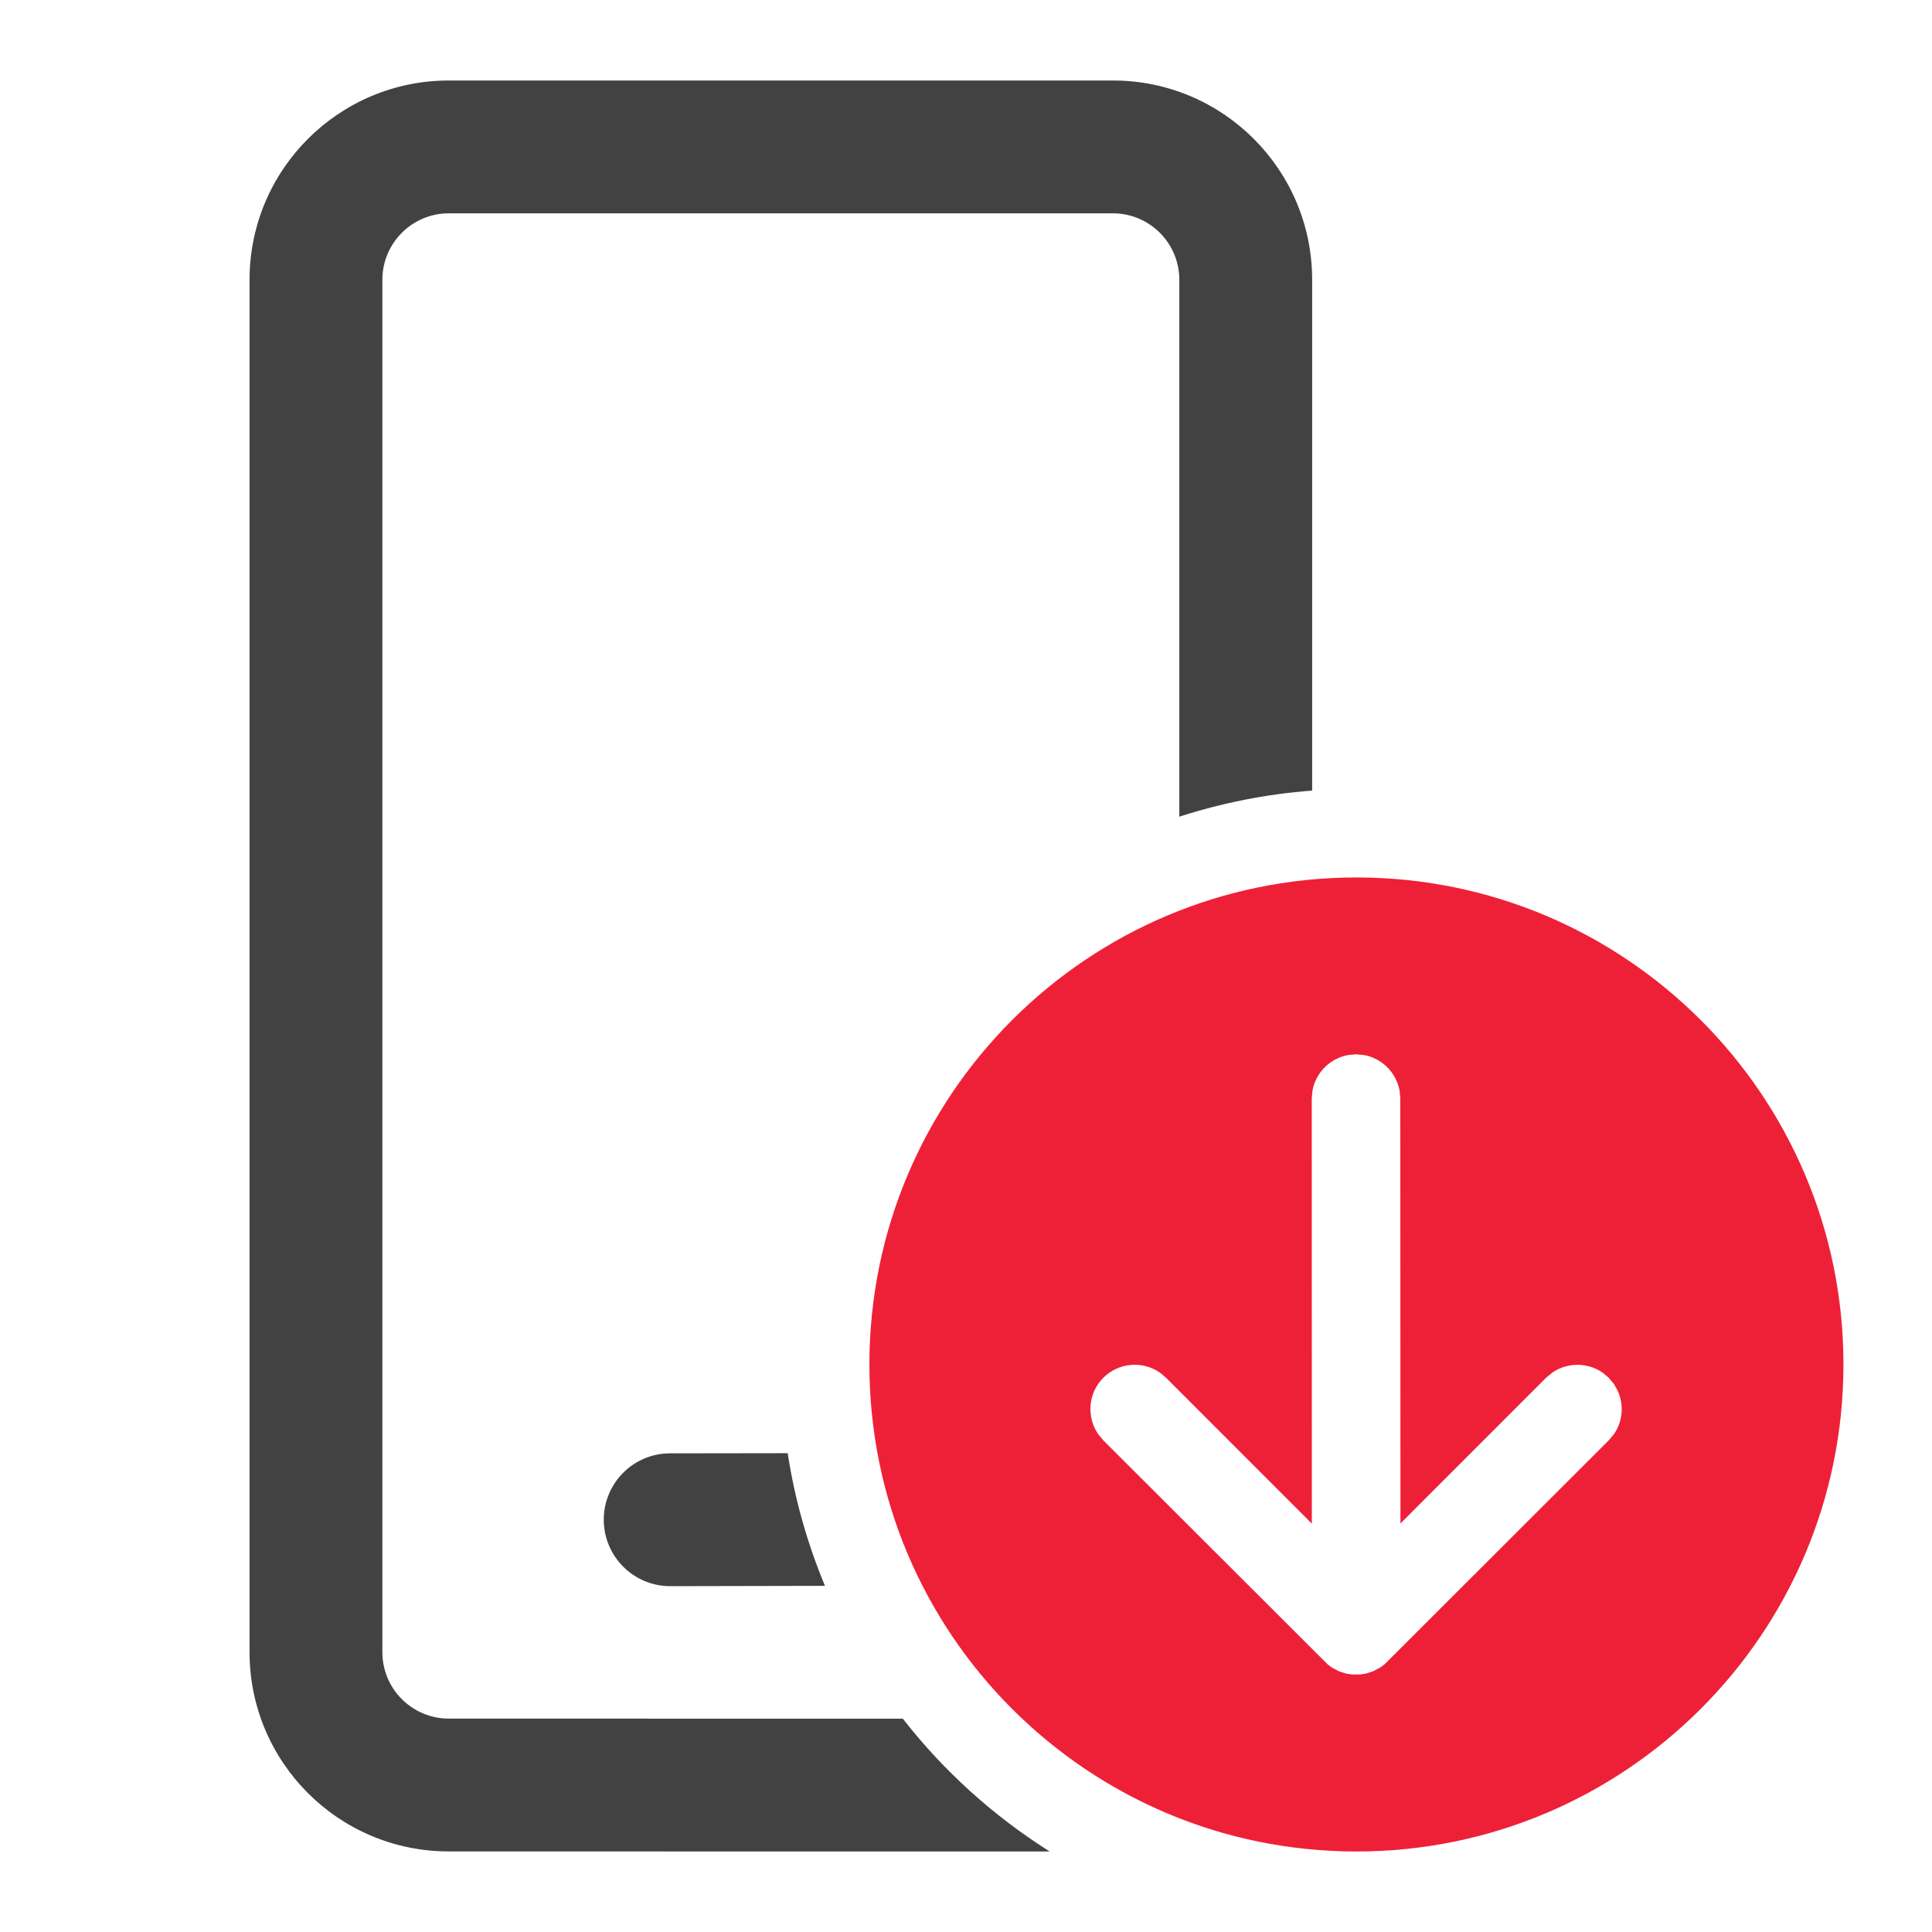
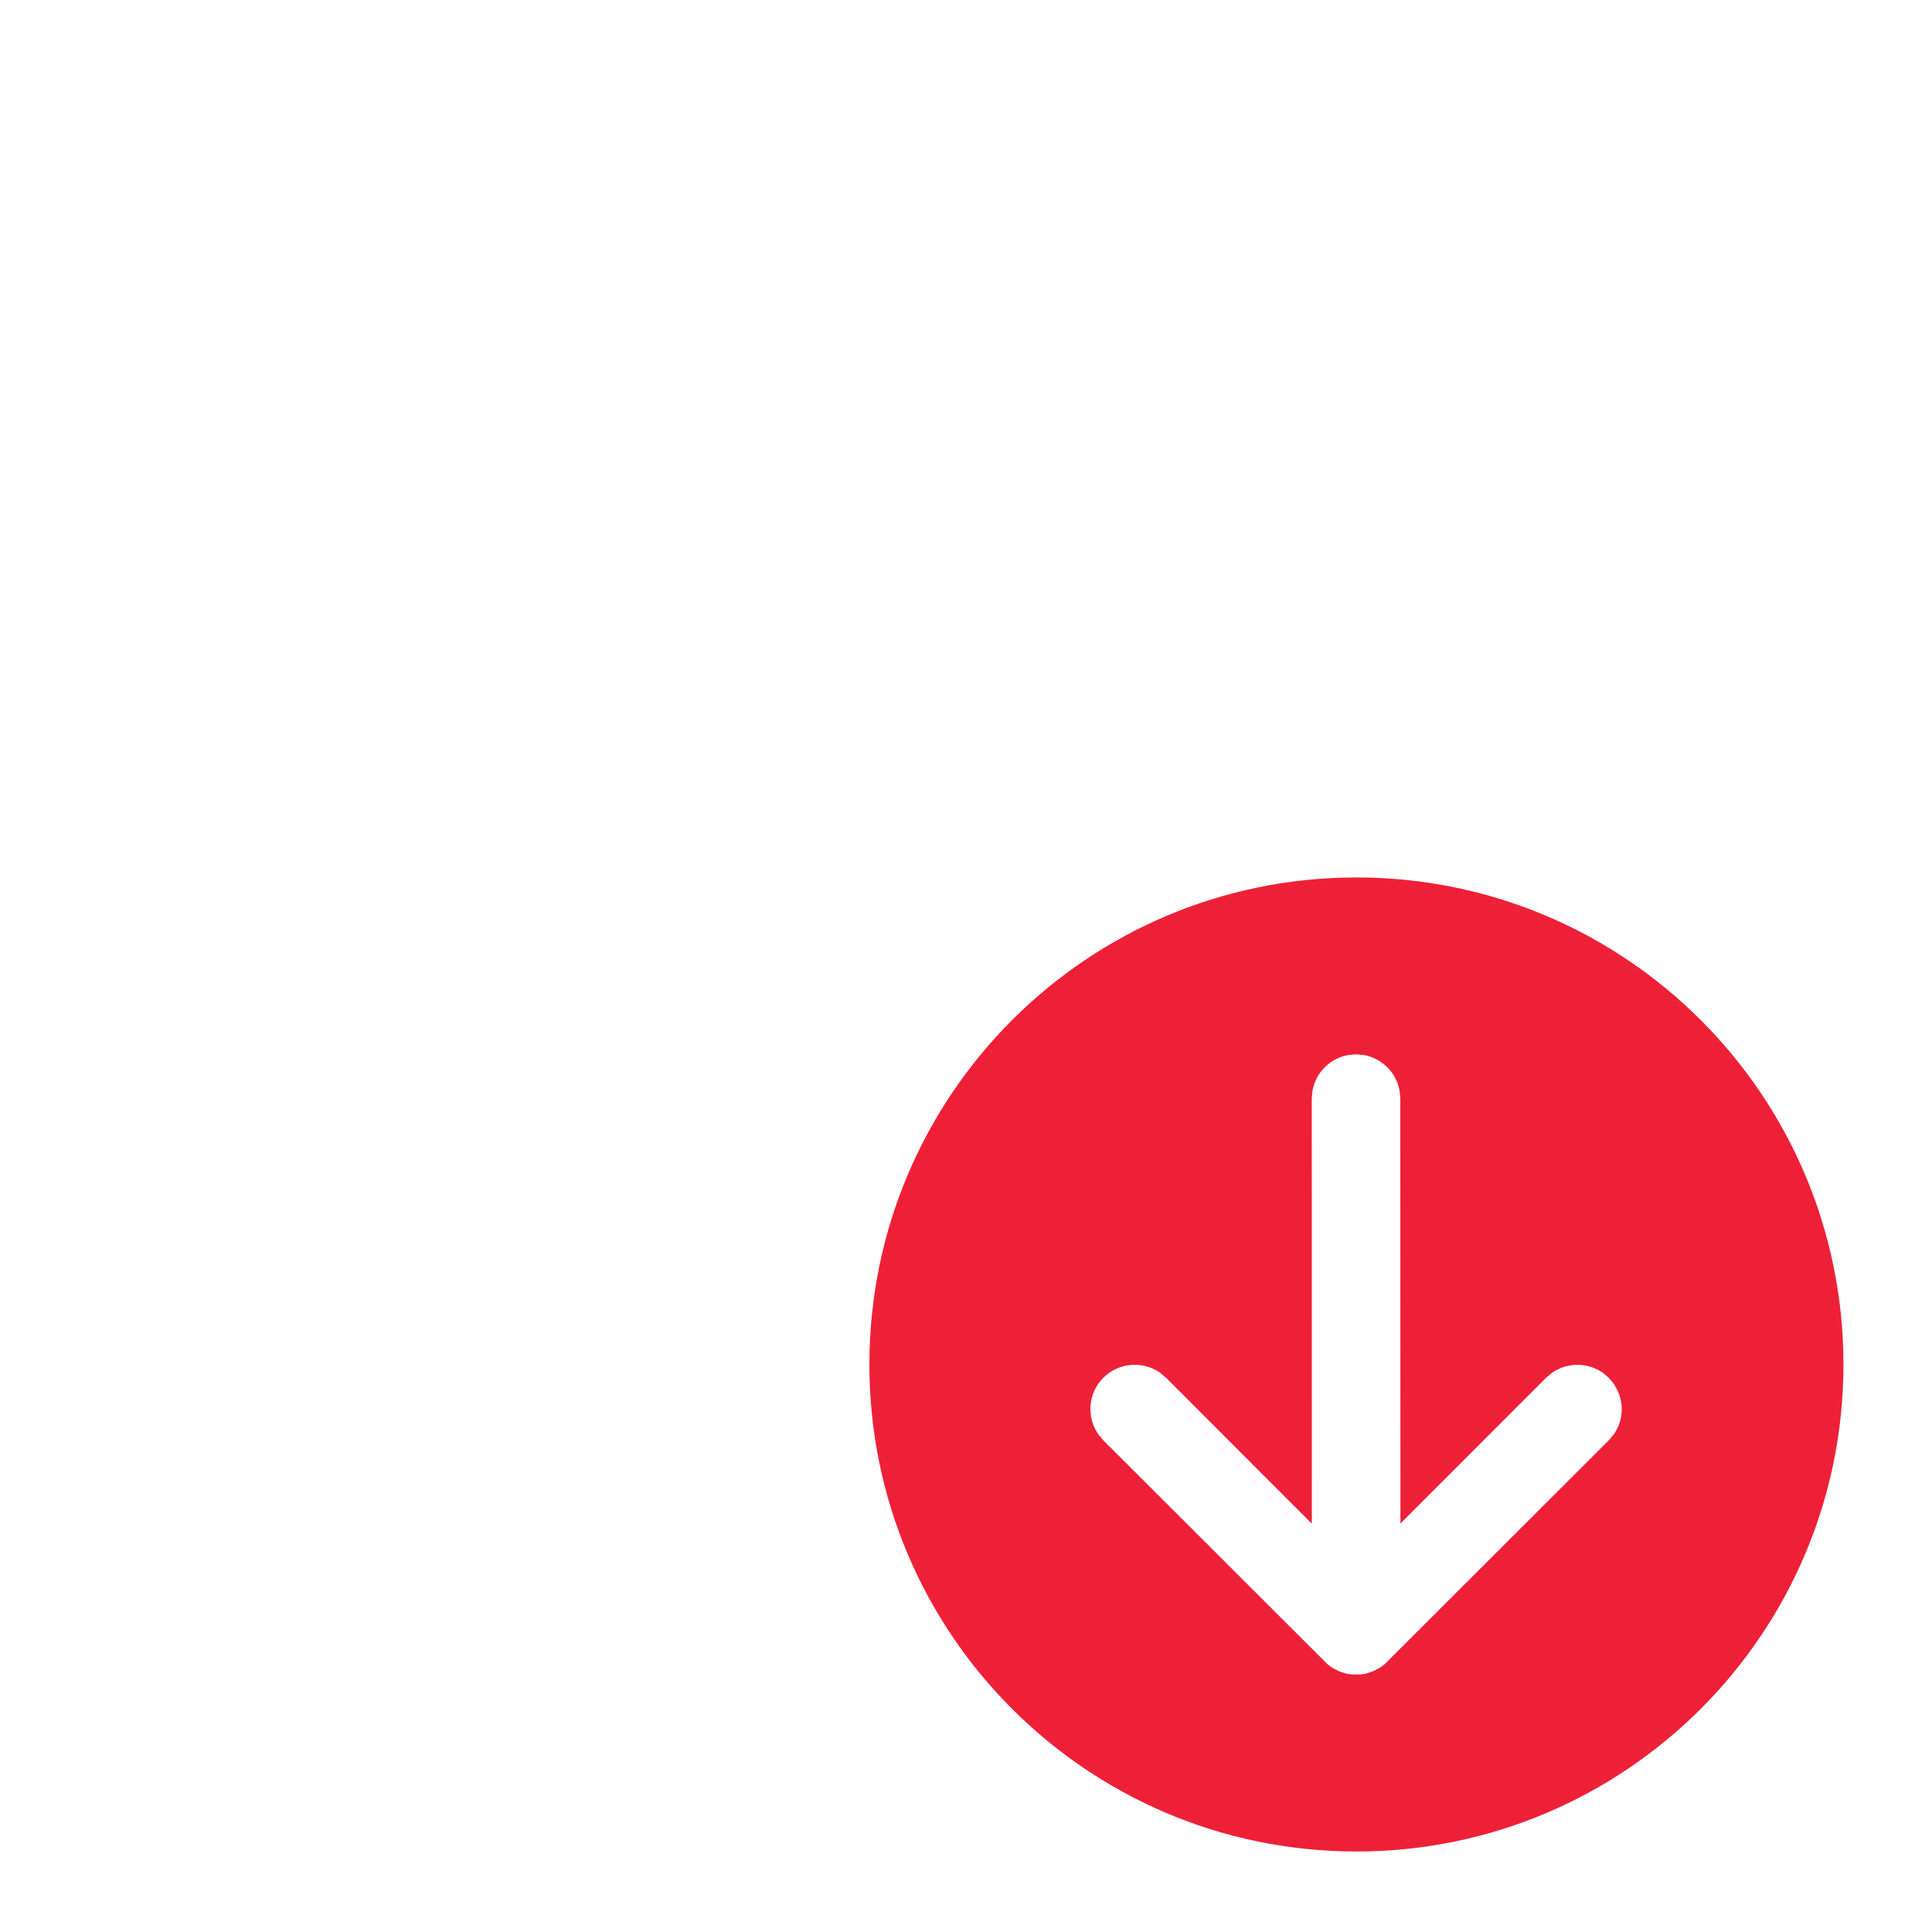
<svg xmlns="http://www.w3.org/2000/svg" width="24" height="24" viewBox="0 0 24 24" fill="none">
-   <path d="M13.825 1C15.192 1 16.3 2.109 16.3 3.475L16.3 9.821C15.729 9.864 15.177 9.975 14.65 10.145L14.65 3.475C14.65 3.02 14.28 2.65 13.825 2.65H5.575C5.12 2.65 4.75 3.02 4.75 3.475V20.524C4.75 20.98 5.12 21.349 5.575 21.349L11.215 21.35C11.722 22 12.34 22.559 13.04 23L5.575 22.999C4.208 22.999 3.1 21.891 3.1 20.524V3.475C3.1 2.109 4.208 1 5.575 1H13.825ZM9.785 18.052C9.873 18.627 10.031 19.179 10.248 19.7L8.326 19.704C7.871 19.704 7.501 19.335 7.5 18.88C7.5 18.424 7.868 18.054 8.324 18.054L9.785 18.052Z" fill="#424242" />
  <path d="M16.85 10.9C20.191 10.9 22.9 13.609 22.9 16.95C22.9 20.291 20.191 22.999 16.85 23C13.509 23 10.8 20.291 10.8 16.95C10.8 13.609 13.509 10.9 16.85 10.9ZM16.747 13.106C16.522 13.147 16.345 13.324 16.304 13.548L16.295 13.647L16.296 18.927L14.485 17.115L14.409 17.051C14.194 16.903 13.897 16.924 13.706 17.115C13.515 17.306 13.495 17.603 13.643 17.817L13.706 17.893L16.492 20.675L16.547 20.716L16.635 20.762L16.726 20.791L16.796 20.801H16.894L16.964 20.791L17.055 20.762L17.143 20.716L17.199 20.675L19.984 17.893L20.048 17.817C20.16 17.656 20.175 17.449 20.095 17.275L20.048 17.191L19.984 17.115L19.908 17.051C19.72 16.922 19.47 16.922 19.283 17.051L19.206 17.115L17.397 18.925L17.395 13.647L17.386 13.548C17.345 13.324 17.168 13.147 16.944 13.106L16.845 13.097L16.747 13.106Z" fill="#EE2038" />
</svg>